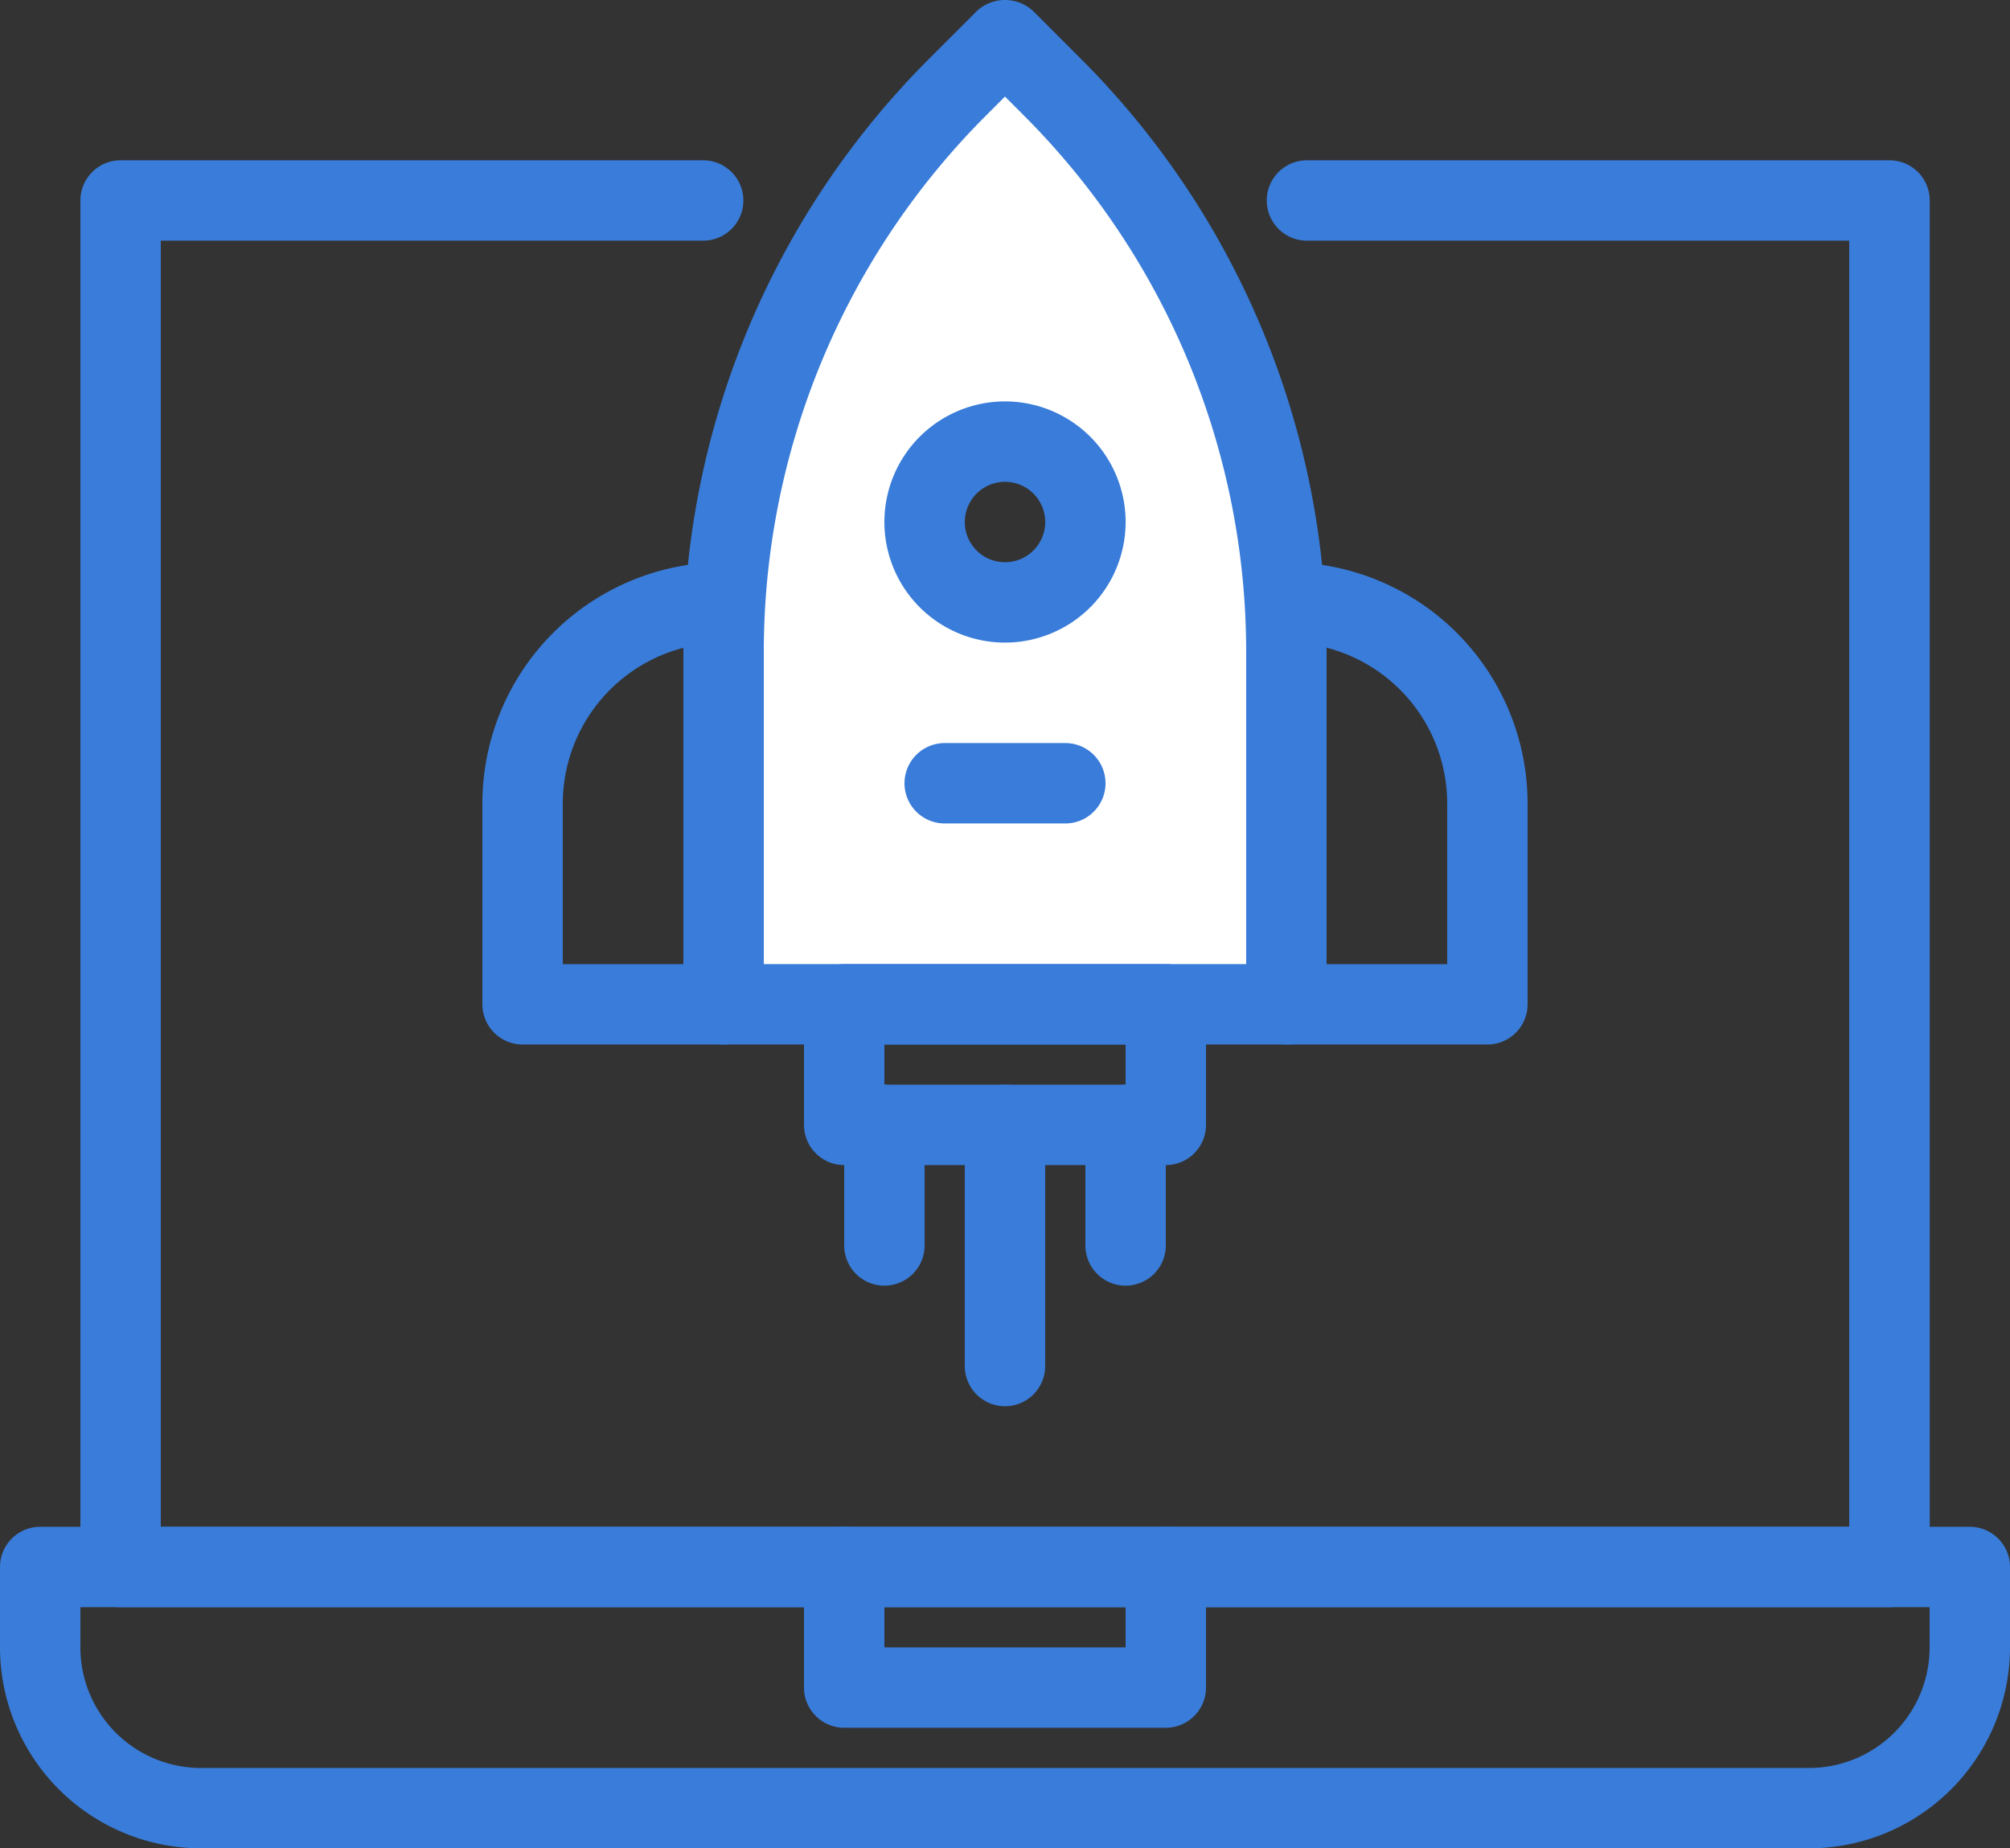
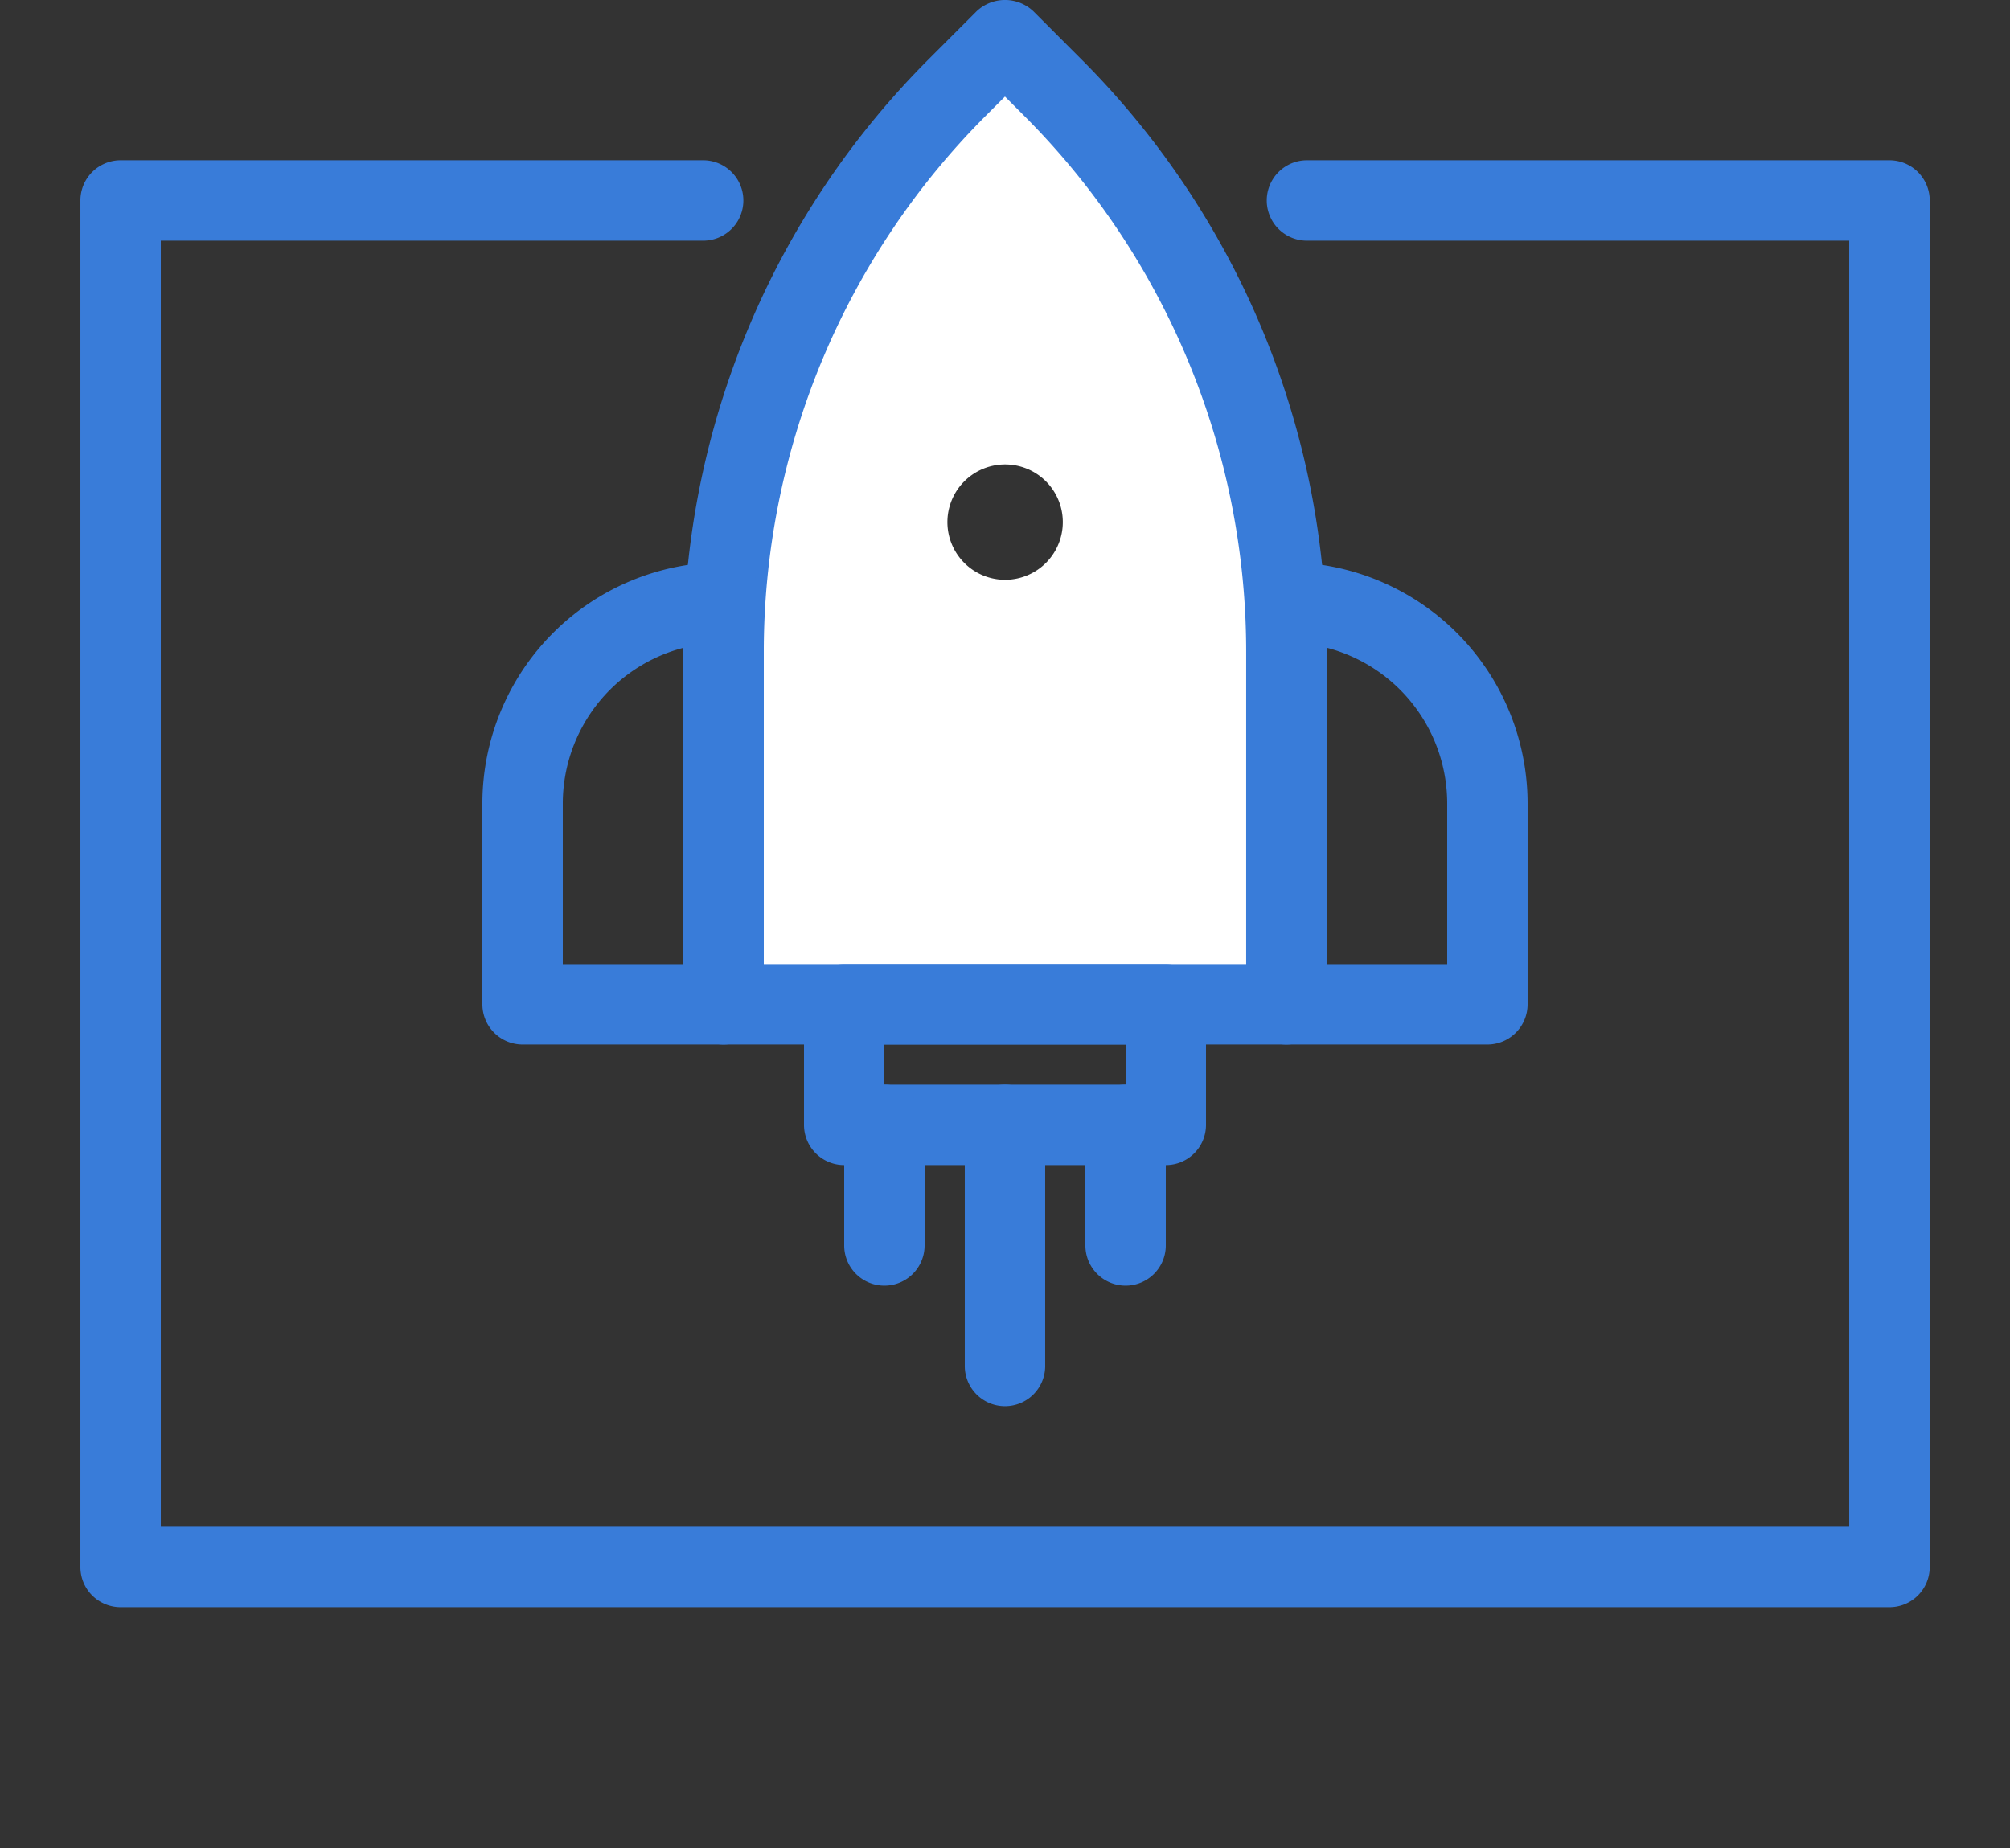
<svg xmlns="http://www.w3.org/2000/svg" width="107.993" height="99.328" viewBox="0 0 107.993 99.328">
  <rect x="0" y="0" width="107.993" height="99.328" fill="#333333" stroke="none" />
  <g id="seo" transform="translate(-7 -7.012)">
    <g id="_3" data-name="3" transform="translate(46.687 9.146)">
      <path id="Path_15" data-name="Path 15" d="M54.533,31.758,45.084,11.434,39.684,8,25.375,27.439v32.4s28.888.27,29.158-.4S54.533,31.758,54.533,31.758ZM39.684,37.024a3.1,3.1,0,1,1,2.2-.909A3.106,3.106,0,0,1,39.684,37.024Z" transform="translate(-25.375 -8)" fill="#fff" />
    </g>
    <g id="Layer_28" data-name="Layer 28" transform="translate(7 7.012)">
-       <path id="Path_16" data-name="Path 16" d="M104.193,62.279H17.8A10.812,10.812,0,0,1,7,51.48V47.16A2.16,2.16,0,0,1,9.16,45H112.833a2.16,2.16,0,0,1,2.16,2.16v4.32a10.812,10.812,0,0,1-10.8,10.8ZM11.32,49.32v2.16a6.48,6.48,0,0,0,6.48,6.48h86.394a6.48,6.48,0,0,0,6.48-6.48V49.32Z" transform="translate(-7 37.049)" fill="#397cd9" />
-       <path id="Path_17" data-name="Path 17" d="M46.439,55.8H29.16A2.16,2.16,0,0,1,27,53.639V47.16a2.16,2.16,0,0,1,4.32,0v4.32H44.279V47.16a2.16,2.16,0,0,1,4.32,0v6.48A2.16,2.16,0,0,1,46.439,55.8Z" transform="translate(16.197 37.049)" fill="#397cd9" />
      <path id="Path_18" data-name="Path 18" d="M106.193,88.755H11.16A2.16,2.16,0,0,1,9,86.595V13.16A2.16,2.16,0,0,1,11.16,11h31.3a2.16,2.16,0,0,1,0,4.32H13.32V84.435h90.714V15.32H74.9a2.16,2.16,0,0,1,0-4.32h31.3a2.16,2.16,0,0,1,2.16,2.16V86.595A2.16,2.16,0,0,1,106.193,88.755Z" transform="translate(-4.68 -2.386)" fill="#397cd9" />
      <path id="Path_19" data-name="Path 19" d="M56.4,63.143H26.16A2.16,2.16,0,0,1,24,60.983V42.158A45.046,45.046,0,0,1,37.285,10.088l2.467-2.469a2.222,2.222,0,0,1,3.054,0l2.467,2.469A45.046,45.046,0,0,1,58.558,42.158V60.983A2.16,2.16,0,0,1,56.4,63.143ZM28.32,58.823H54.238V42.158a40.767,40.767,0,0,0-12.02-29.015l-.94-.942-.94.942A40.767,40.767,0,0,0,28.32,42.158Z" transform="translate(12.717 -7.012)" fill="#397cd9" />
      <path id="Path_20" data-name="Path 20" d="M31.959,46.918H21.16A2.16,2.16,0,0,1,19,44.758v-10.8A12.972,12.972,0,0,1,31.959,21a2.16,2.16,0,0,1,2.16,2.16v21.6A2.16,2.16,0,0,1,31.959,46.918ZM23.32,42.6H29.8v-17a8.652,8.652,0,0,0-6.48,8.365Z" transform="translate(6.918 9.213)" fill="#397cd9" />
      <path id="Path_21" data-name="Path 21" d="M50.959,46.918H40.16A2.16,2.16,0,0,1,38,44.758V23.16A2.16,2.16,0,0,1,40.16,21,12.972,12.972,0,0,1,53.119,33.959v10.8A2.16,2.16,0,0,1,50.959,46.918ZM42.32,42.6H48.8V33.959a8.652,8.652,0,0,0-6.48-8.365Z" transform="translate(28.955 9.213)" fill="#397cd9" />
-       <path id="Path_22" data-name="Path 22" d="M35.48,29.959a6.48,6.48,0,1,1,6.48-6.48A6.48,6.48,0,0,1,35.48,29.959Zm0-8.639a2.16,2.16,0,1,0,2.16,2.16A2.16,2.16,0,0,0,35.48,21.32Z" transform="translate(18.517 4.573)" fill="#397cd9" />
-       <path id="Path_23" data-name="Path 23" d="M38.139,29.82H31.66a2.16,2.16,0,1,1,0-4.32h6.48a2.16,2.16,0,0,1,0,4.32Z" transform="translate(19.097 14.432)" fill="#397cd9" />
      <path id="Path_24" data-name="Path 24" d="M46.439,41.8H29.16A2.16,2.16,0,0,1,27,39.639V33.16A2.16,2.16,0,0,1,29.16,31H46.439a2.16,2.16,0,0,1,2.16,2.16v6.48A2.16,2.16,0,0,1,46.439,41.8ZM31.32,37.48H44.279V35.32H31.32Z" transform="translate(16.197 20.811)" fill="#397cd9" />
      <path id="Path_25" data-name="Path 25" d="M30.16,44.8A2.16,2.16,0,0,1,28,42.639V36.16a2.16,2.16,0,0,1,4.32,0v6.48A2.16,2.16,0,0,1,30.16,44.8Z" transform="translate(17.357 24.291)" fill="#397cd9" />
      <path id="Path_26" data-name="Path 26" d="M33.16,51.279A2.16,2.16,0,0,1,31,49.119V36.16a2.16,2.16,0,0,1,4.32,0V49.119A2.16,2.16,0,0,1,33.16,51.279Z" transform="translate(20.836 24.291)" fill="#397cd9" />
      <path id="Path_27" data-name="Path 27" d="M36.16,44.8A2.16,2.16,0,0,1,34,42.639V36.16a2.16,2.16,0,0,1,4.32,0v6.48A2.16,2.16,0,0,1,36.16,44.8Z" transform="translate(24.316 24.291)" fill="#397cd9" />
    </g>
  </g>
</svg>